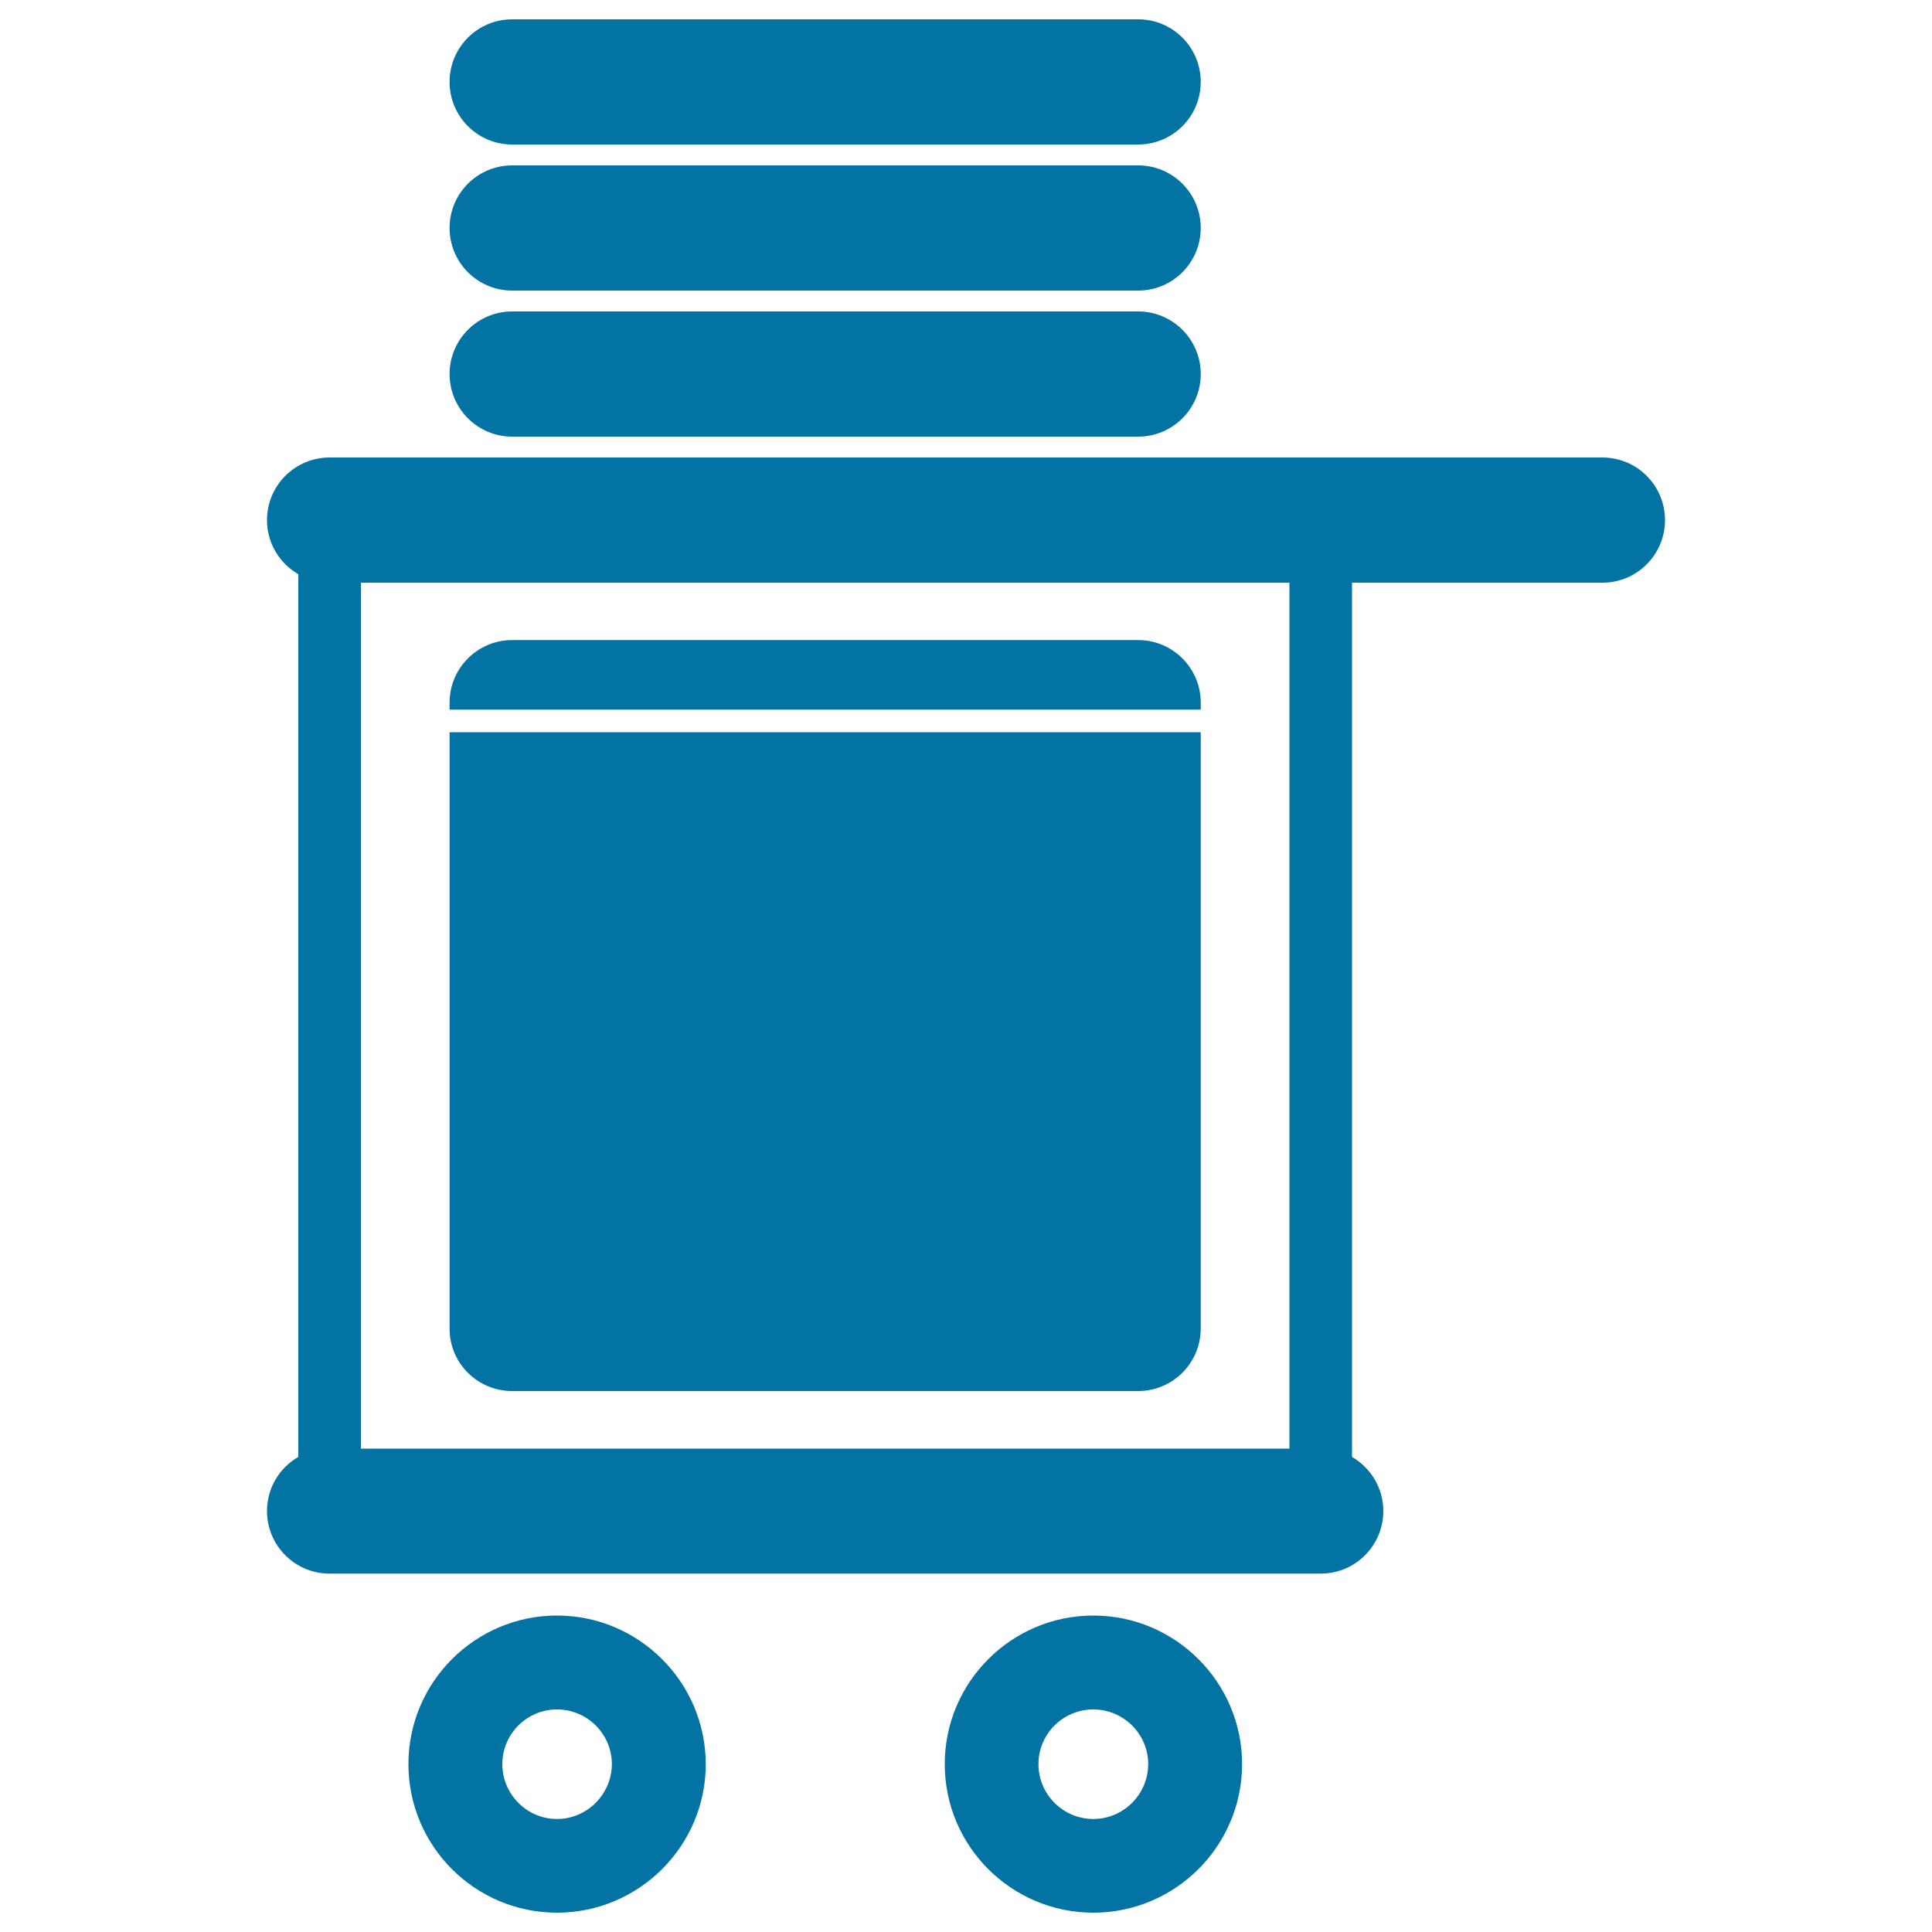
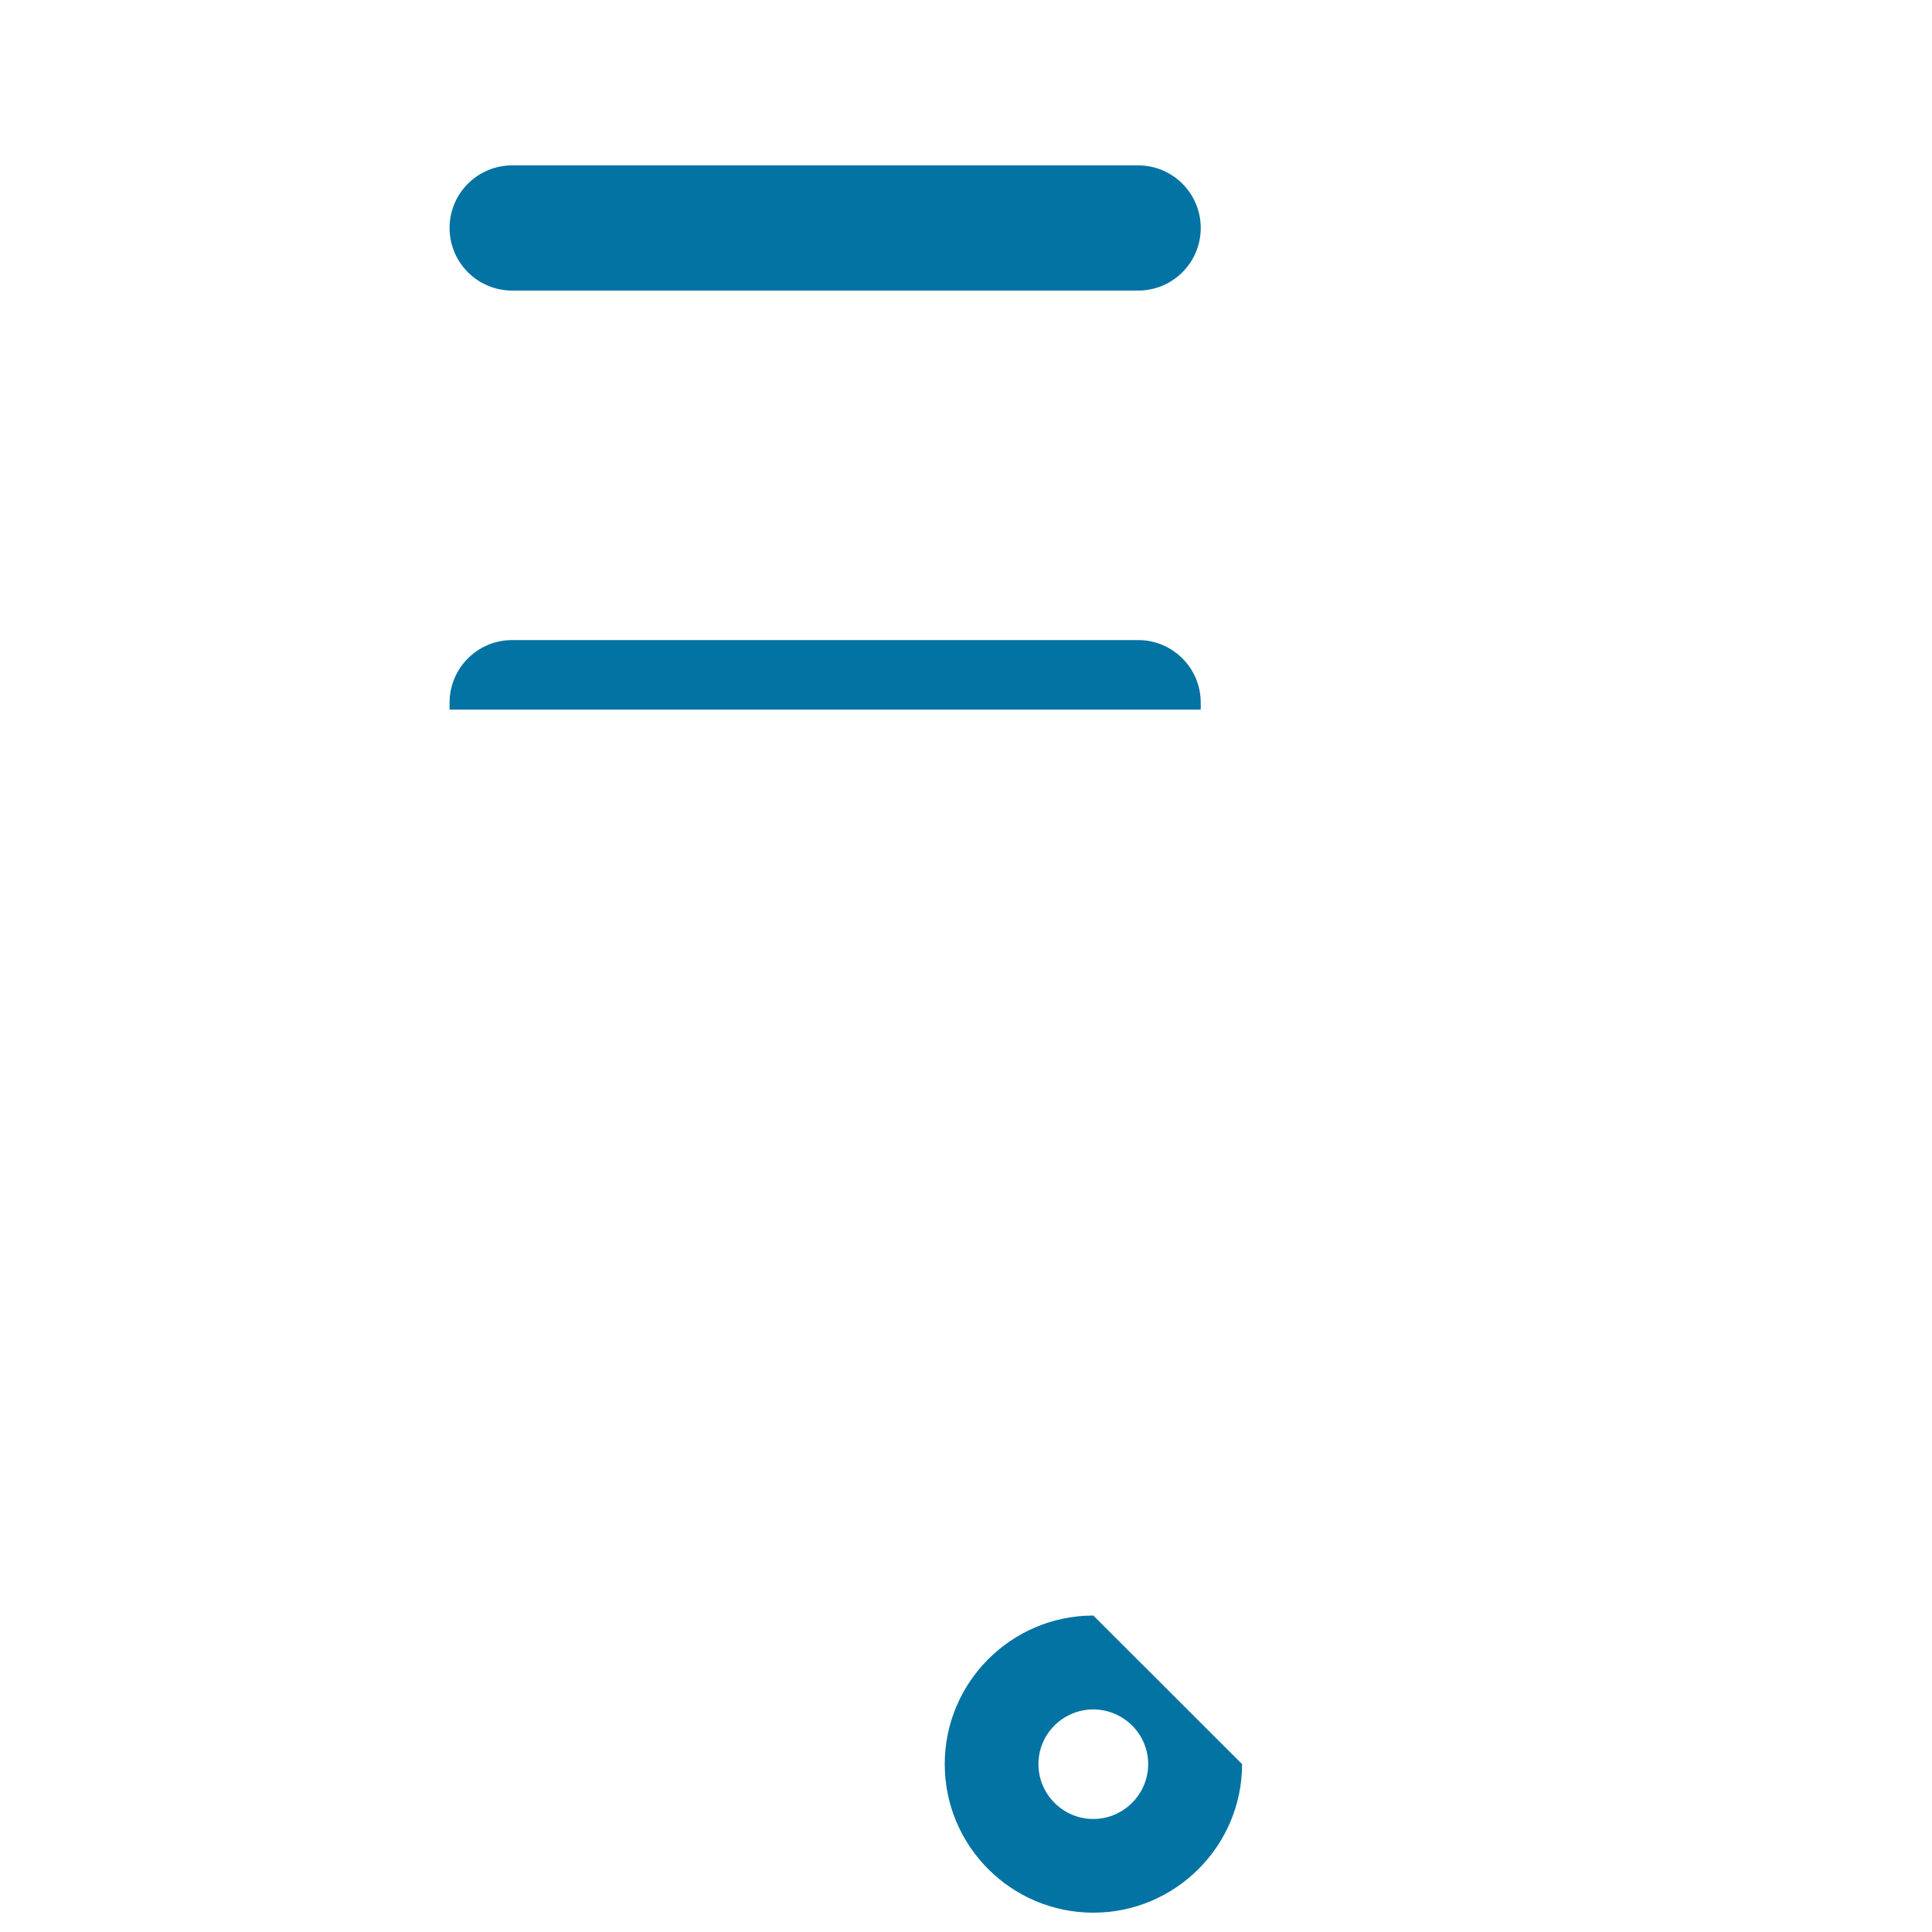
<svg xmlns="http://www.w3.org/2000/svg" viewBox="0 0 1000 1000" style="fill:#0273a2">
  <title>Kitchen Furniture SVG icon</title>
  <g>
    <g>
-       <path d="M288.3,836.2c-42.4,0-76.9,34.5-76.9,76.9c0,42.5,34.5,76.9,76.9,76.9c42.4,0,77-34.5,77-76.9C365.2,870.7,330.7,836.2,288.3,836.2z M288.3,941.5c-15.6,0-28.3-12.8-28.3-28.4c0-15.6,12.7-28.3,28.3-28.3c15.6,0,28.4,12.7,28.4,28.3C316.6,928.7,303.9,941.5,288.3,941.5z" />
-       <path d="M565.9,836.2c-42.4,0-76.9,34.5-76.9,76.9c0,42.5,34.5,76.9,76.9,76.9s77-34.5,77-76.9C642.9,870.7,608.3,836.2,565.9,836.2z M565.9,941.5c-15.7,0-28.4-12.8-28.4-28.4c0-15.6,12.7-28.3,28.4-28.3c15.6,0,28.4,12.7,28.4,28.3C594.3,928.7,581.5,941.5,565.9,941.5z" />
-       <path d="M829.4,236.8H170.6c-17.9,0-32.4,14.5-32.4,32.4c0,12,6.5,22.4,16.2,28v456.9c-9.7,5.6-16.2,16-16.2,28c0,17.9,14.5,32.4,32.4,32.4h513c17.9,0,32.4-14.5,32.4-32.4c0-12-6.6-22.4-16.2-28V301.6h129.6c17.9,0,32.4-14.5,32.4-32.4C861.8,251.3,847.3,236.8,829.4,236.8z M667.4,749.8L667.4,749.8H186.8V301.6h480.6V749.8L667.4,749.8z" />
-       <path d="M265.1,226h324c17.9,0,32.4-14.5,32.4-32.4c0-17.9-14.5-32.4-32.4-32.4h-324c-17.9,0-32.4,14.5-32.4,32.4C232.7,211.5,247.2,226,265.1,226z" />
+       <path d="M565.9,836.2c-42.4,0-76.9,34.5-76.9,76.9c0,42.5,34.5,76.9,76.9,76.9s77-34.5,77-76.9z M565.9,941.5c-15.7,0-28.4-12.8-28.4-28.4c0-15.6,12.7-28.3,28.4-28.3c15.6,0,28.4,12.7,28.4,28.3C594.3,928.7,581.5,941.5,565.9,941.5z" />
      <path d="M265.1,150.4h324c17.9,0,32.4-14.5,32.4-32.4c0-17.9-14.5-32.4-32.4-32.4h-324c-17.9,0-32.4,14.5-32.4,32.4C232.7,135.9,247.2,150.4,265.1,150.4z" />
-       <path d="M265.1,74.8h324c17.9,0,32.4-14.5,32.4-32.4c0-17.9-14.5-32.4-32.4-32.4h-324c-17.9,0-32.4,14.5-32.4,32.4C232.7,60.3,247.2,74.8,265.1,74.8z" />
-       <path d="M265.1,720h324c17.9,0,32.4-14.5,32.4-32.4V379H232.7v308.7C232.7,705.6,247.2,720,265.1,720z" />
      <path d="M621.5,363.7c0-17.9-14.5-32.4-32.4-32.4h-324c-17.9,0-32.4,14.5-32.4,32.4v3.6h388.8V363.7L621.5,363.7z" />
    </g>
  </g>
</svg>